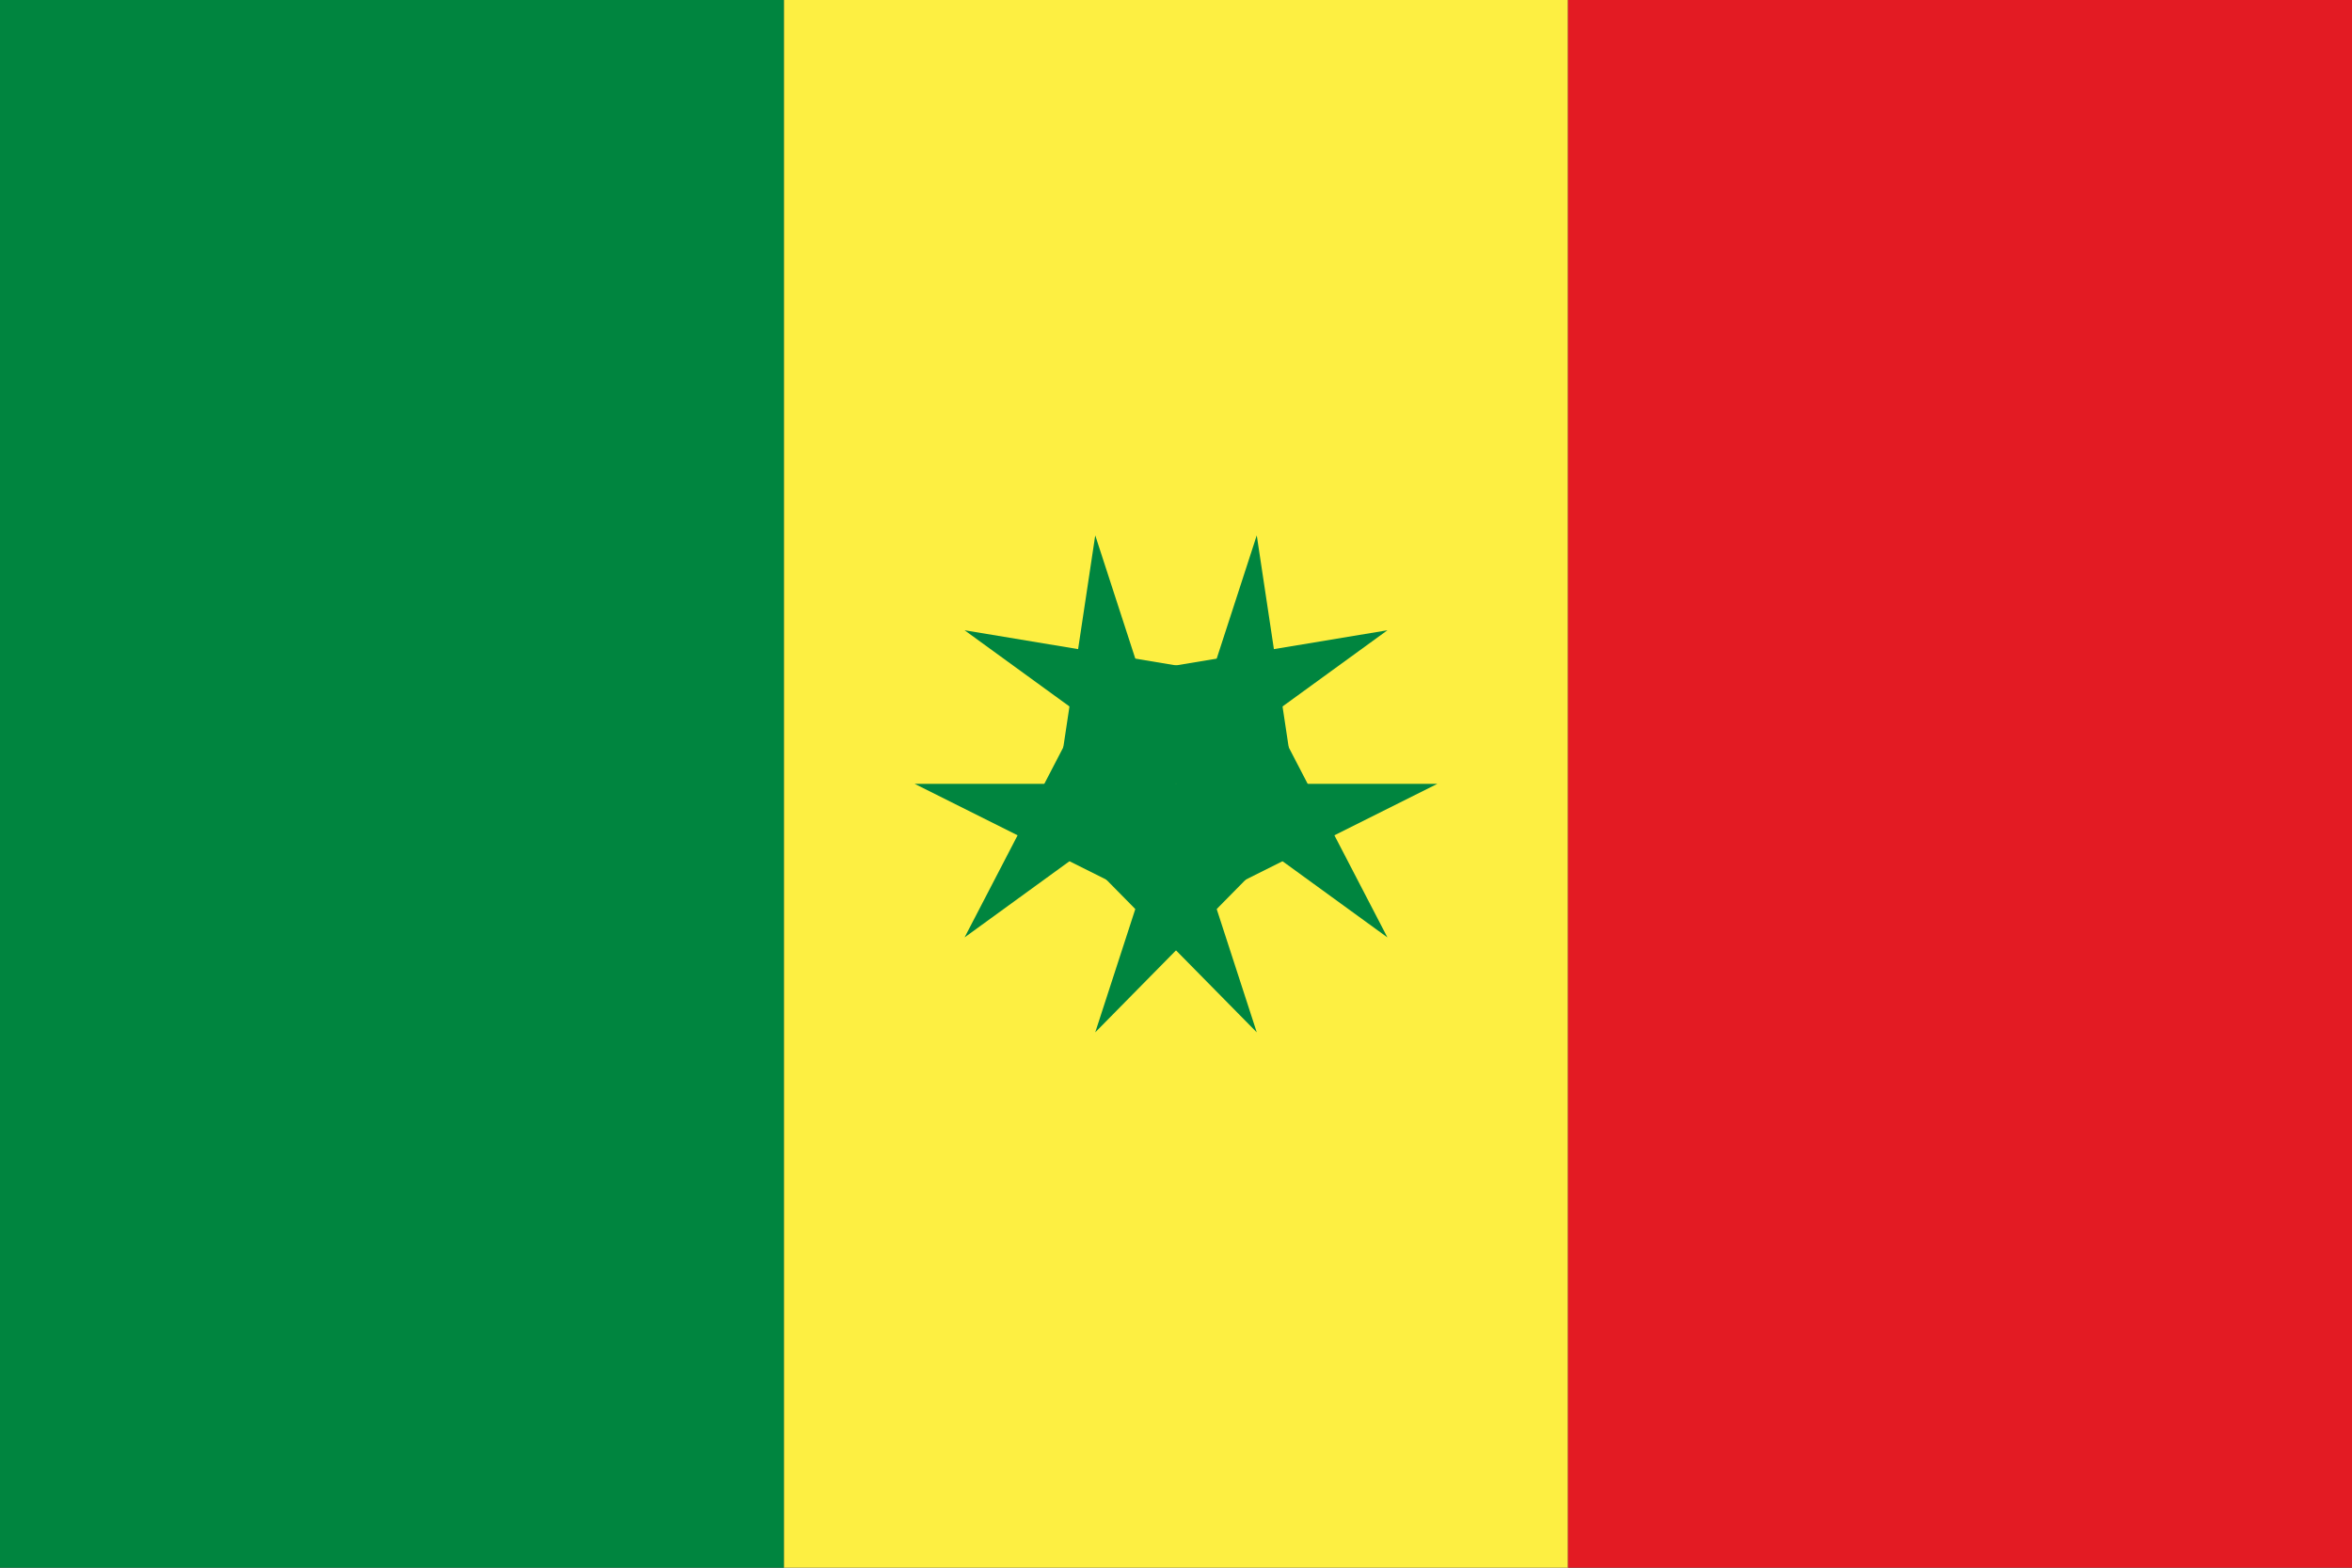
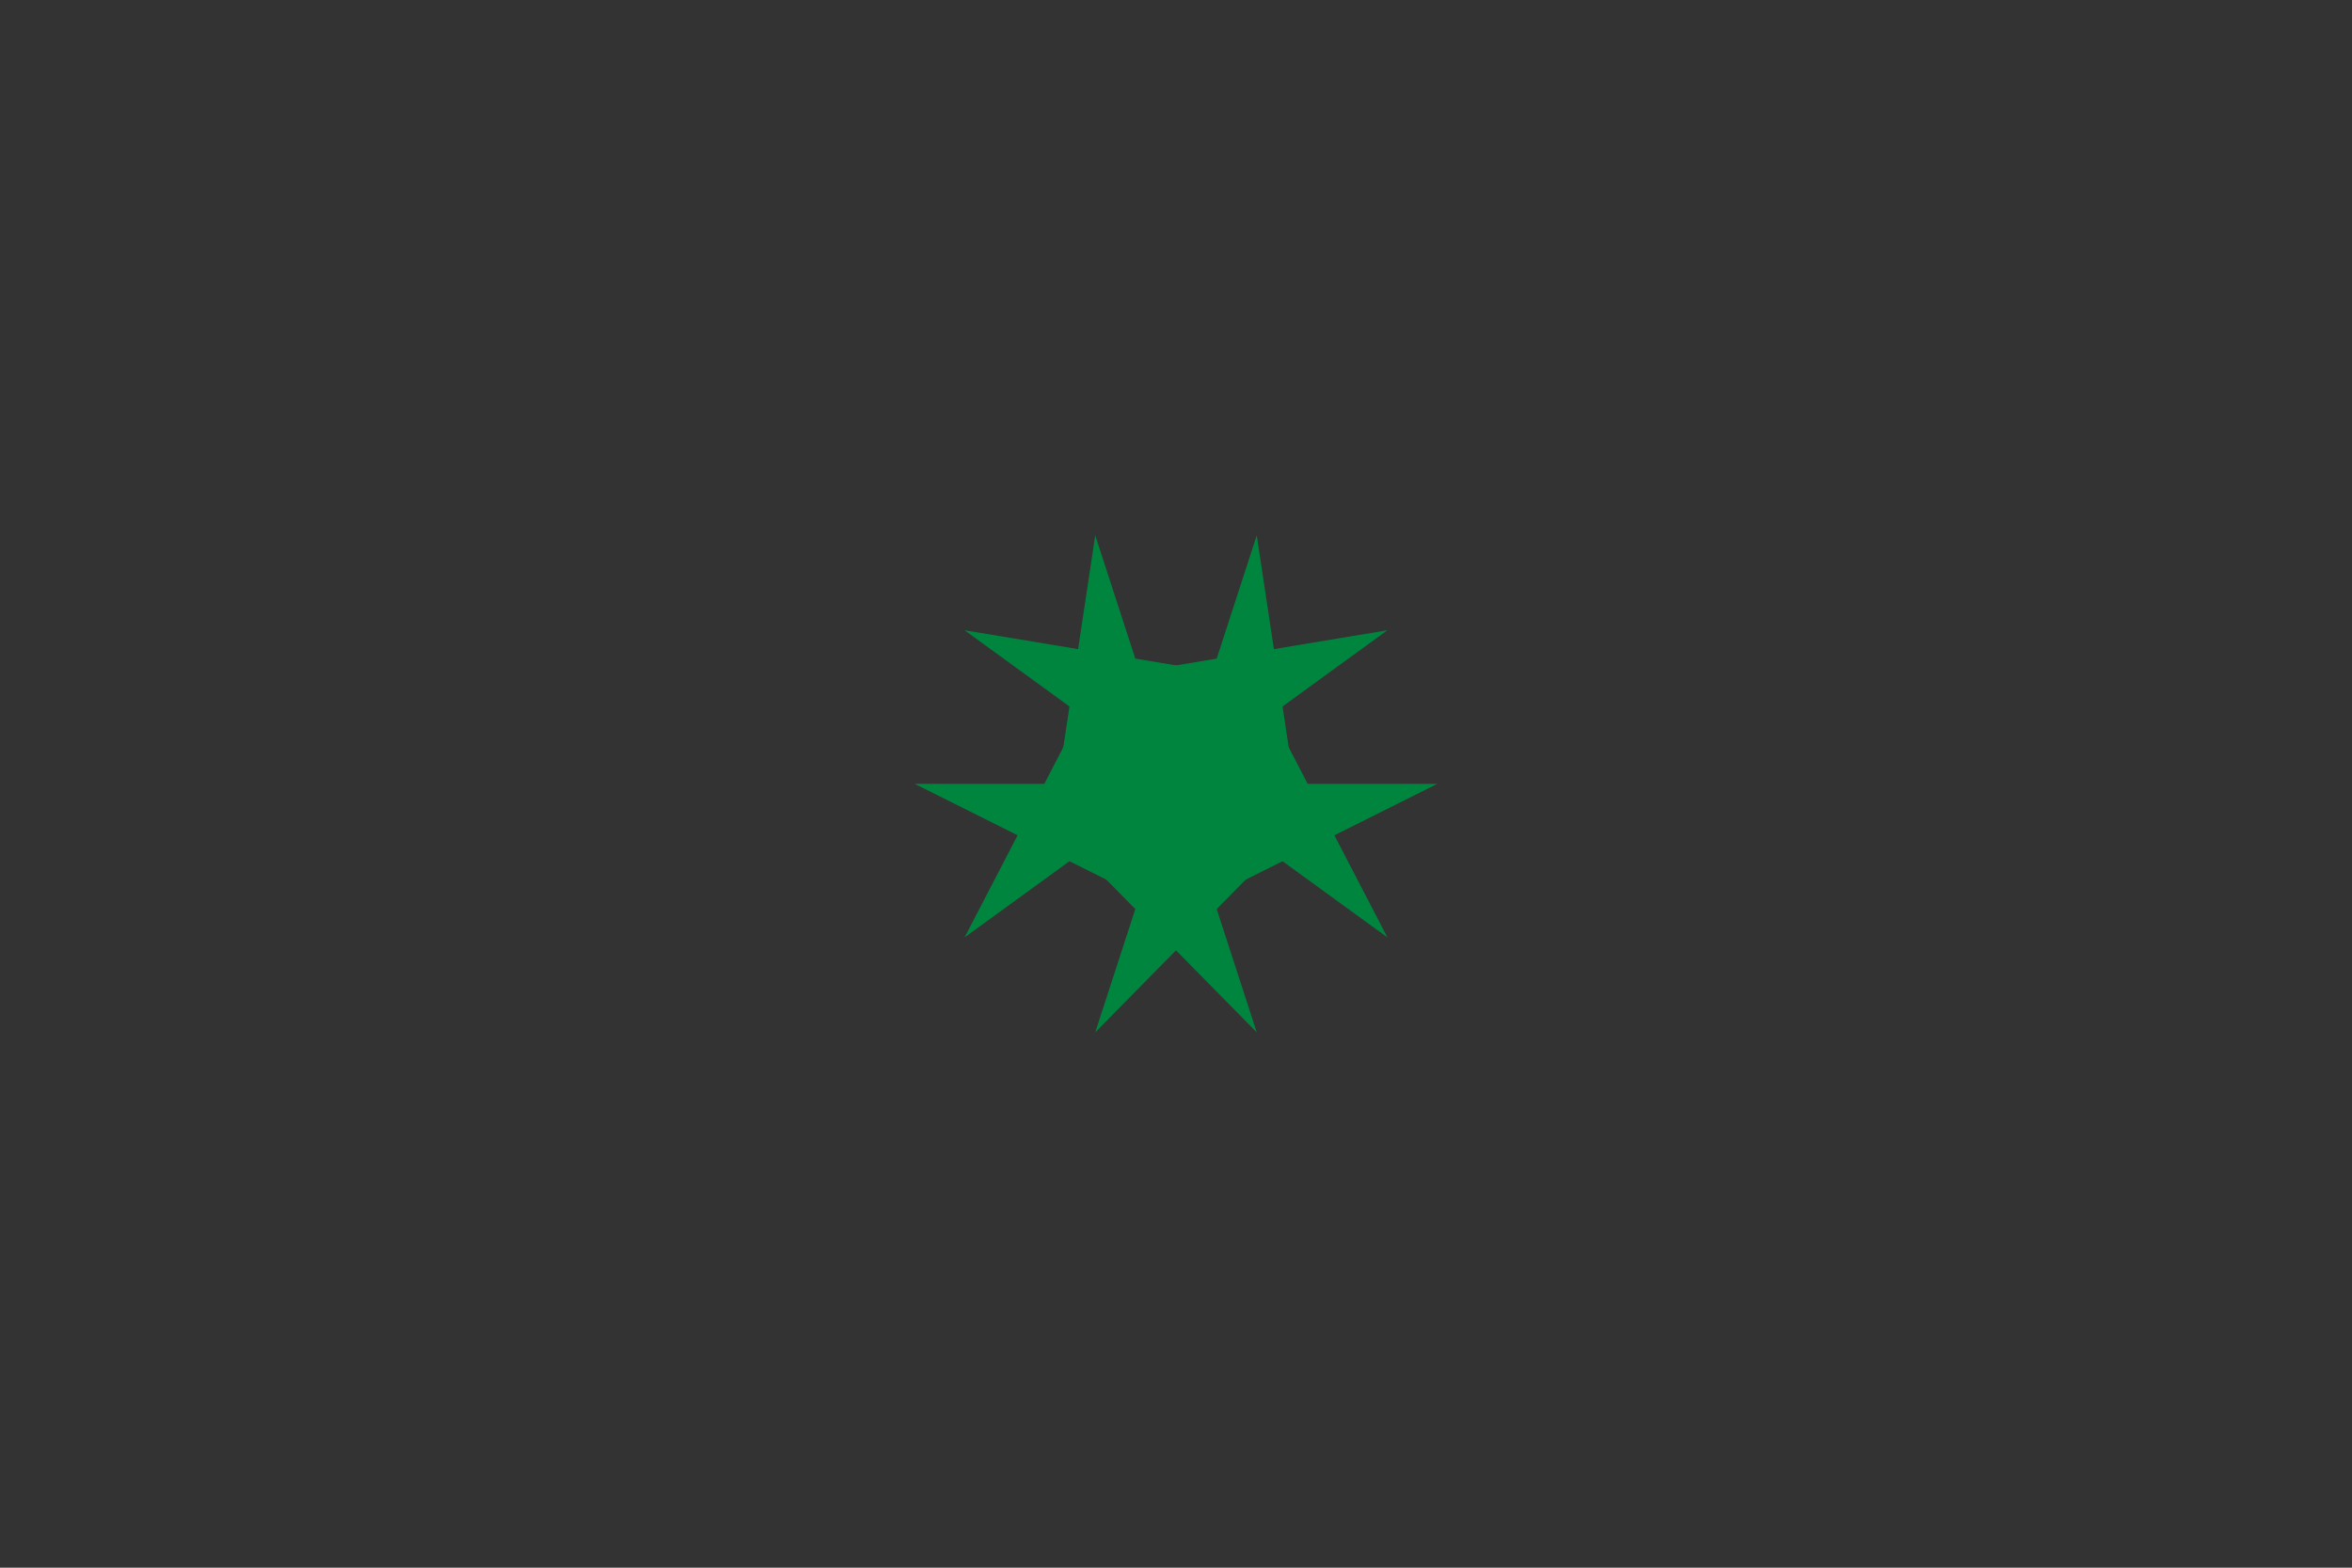
<svg xmlns="http://www.w3.org/2000/svg" xmlns:xlink="http://www.w3.org/1999/xlink" version="1" width="900" height="600">
  <rect width="100%" height="100%" fill="#333333" stroke="none" />
-   <path fill="#00853f" d="M0 0h300v600h-300z" />
-   <path fill="#fdef42" d="M300 0h300v600h-300z" />
-   <path fill="#e31b23" d="M600 0h300v600h-300z" />
+   <path fill="#00853f" d="M0 0h300h-300z" />
  <g transform="translate(450 300)" fill="#00853f">
    <g id="b">
      <path id="a" d="M30.902-95.106l-30.902 95.106 47.553 15.451z" />
      <use xlink:href="#a" transform="scale(-1 1)" />
    </g>
    <use xlink:href="#b" transform="rotate(72)" />
    <use xlink:href="#b" transform="rotate(144)" />
    <use xlink:href="#b" transform="rotate(216)" />
    <use xlink:href="#b" transform="rotate(288)" />
  </g>
</svg>